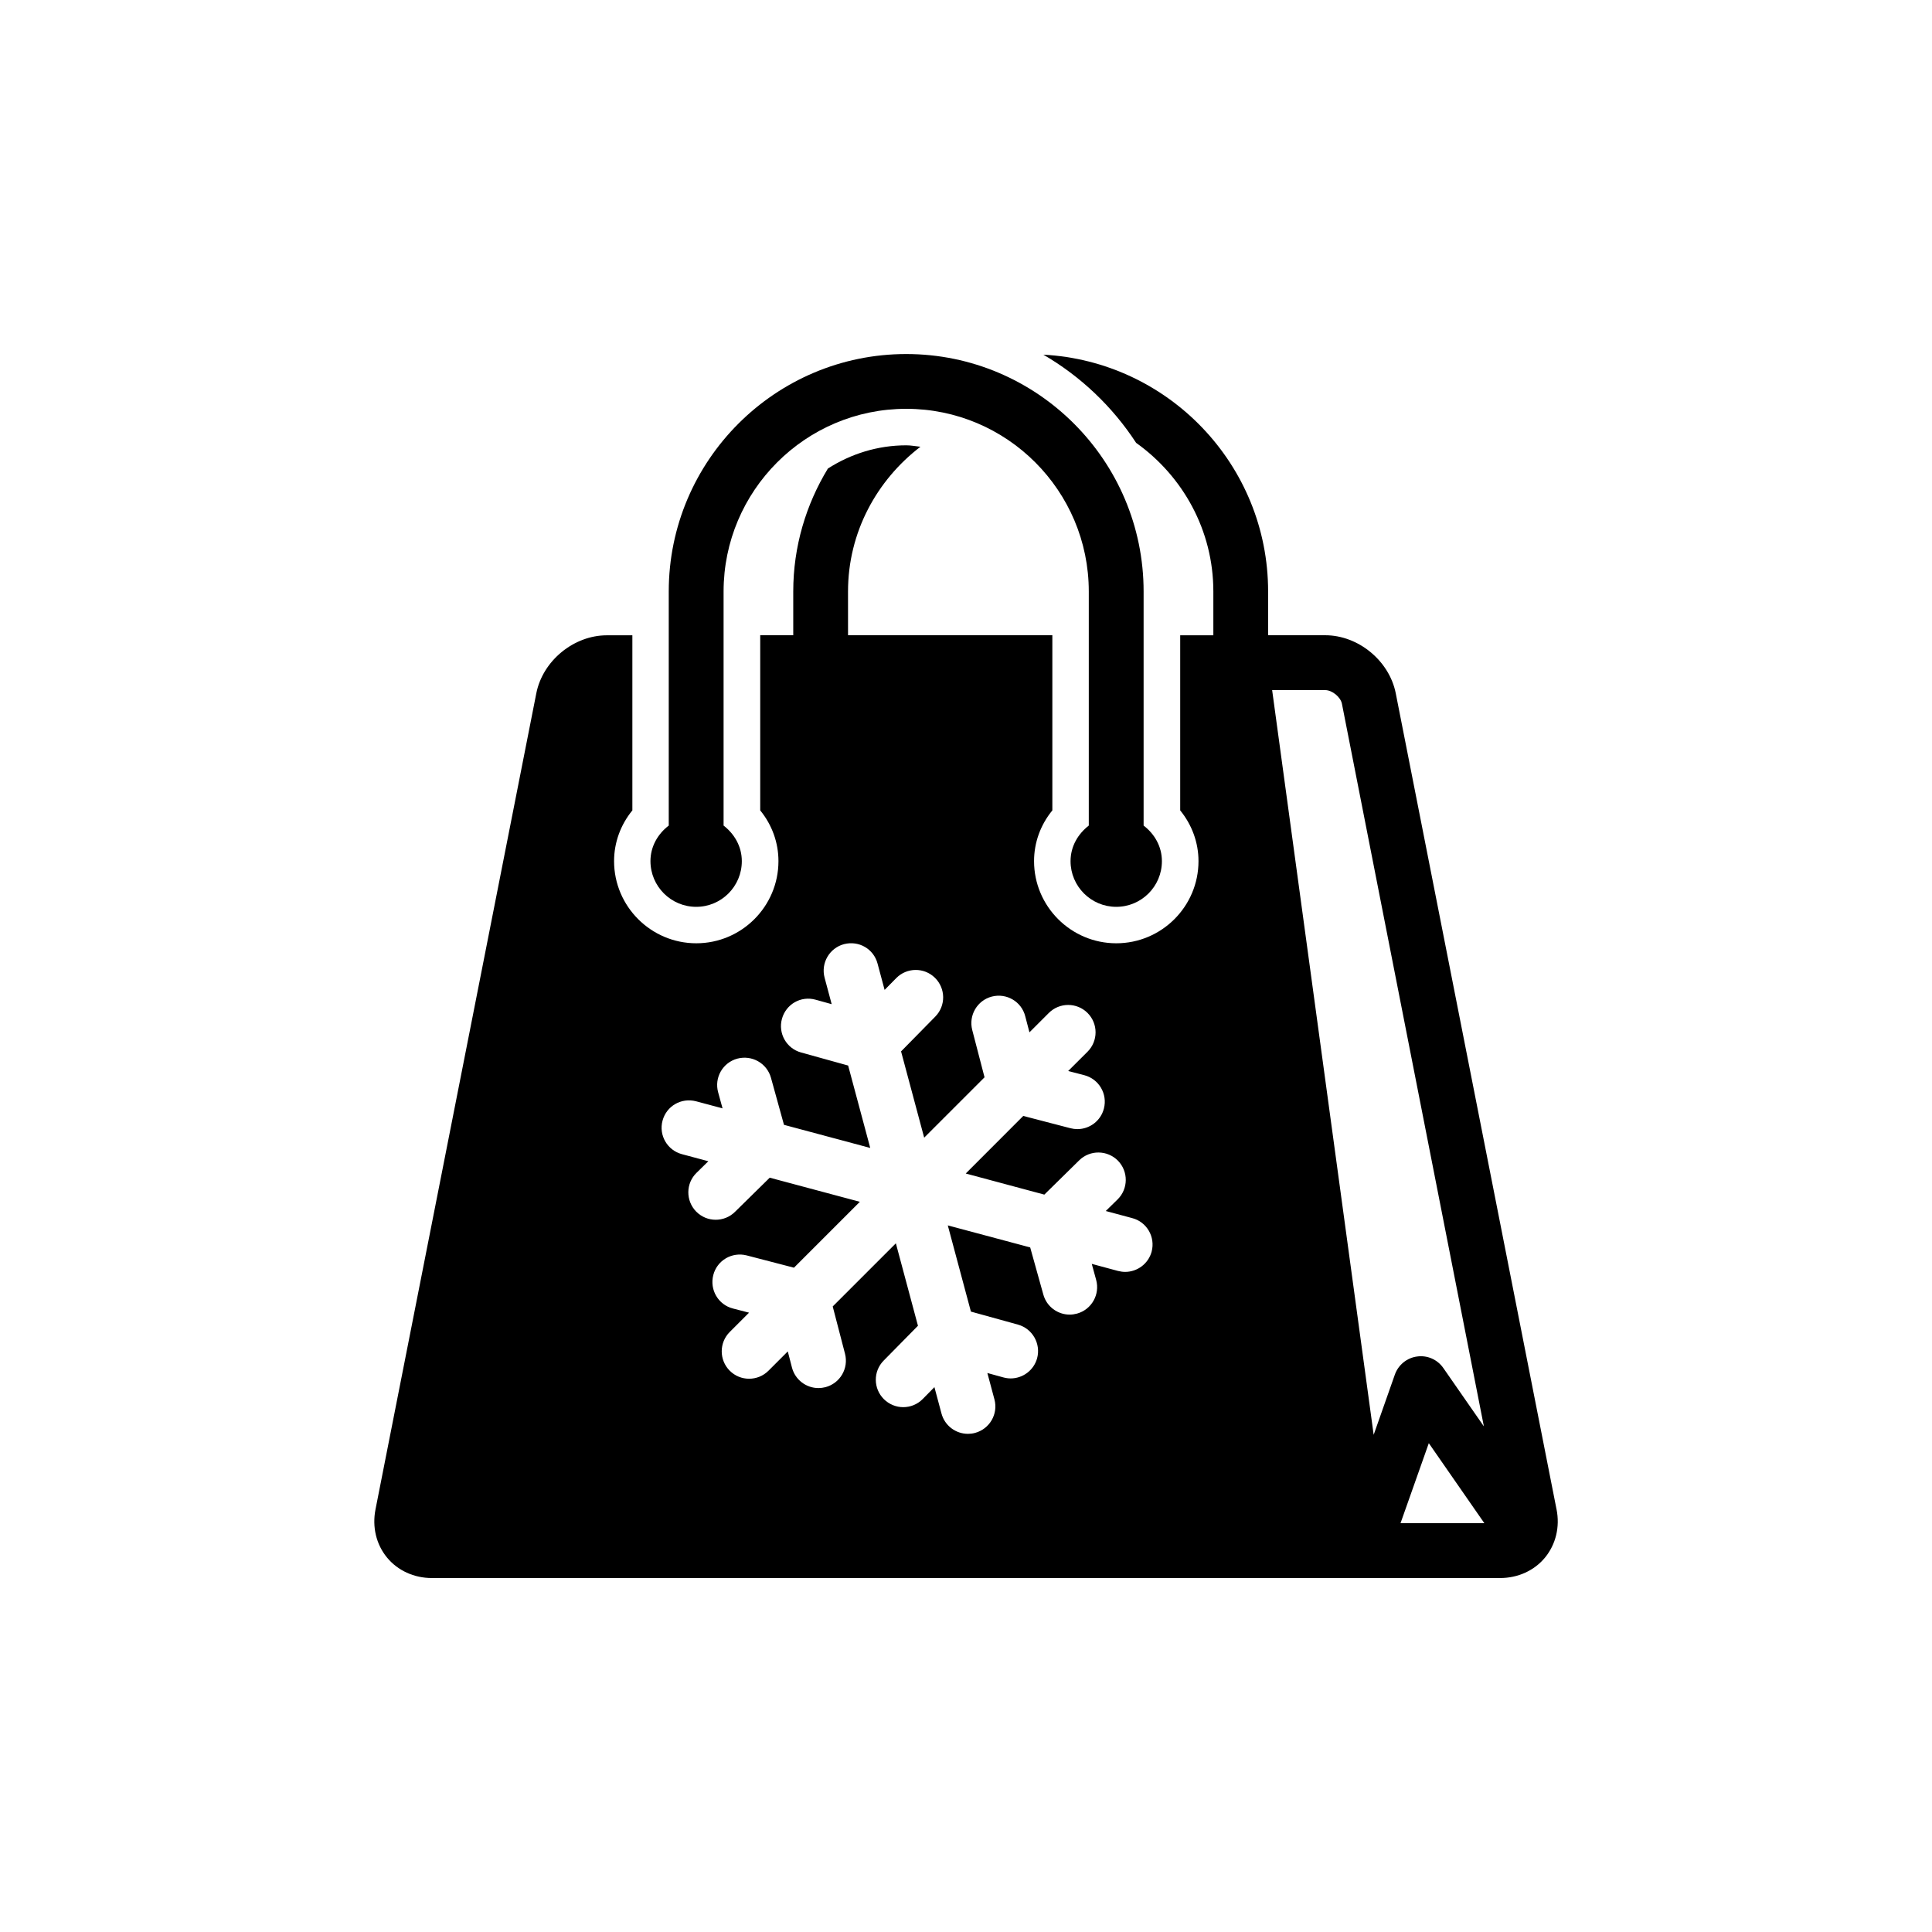
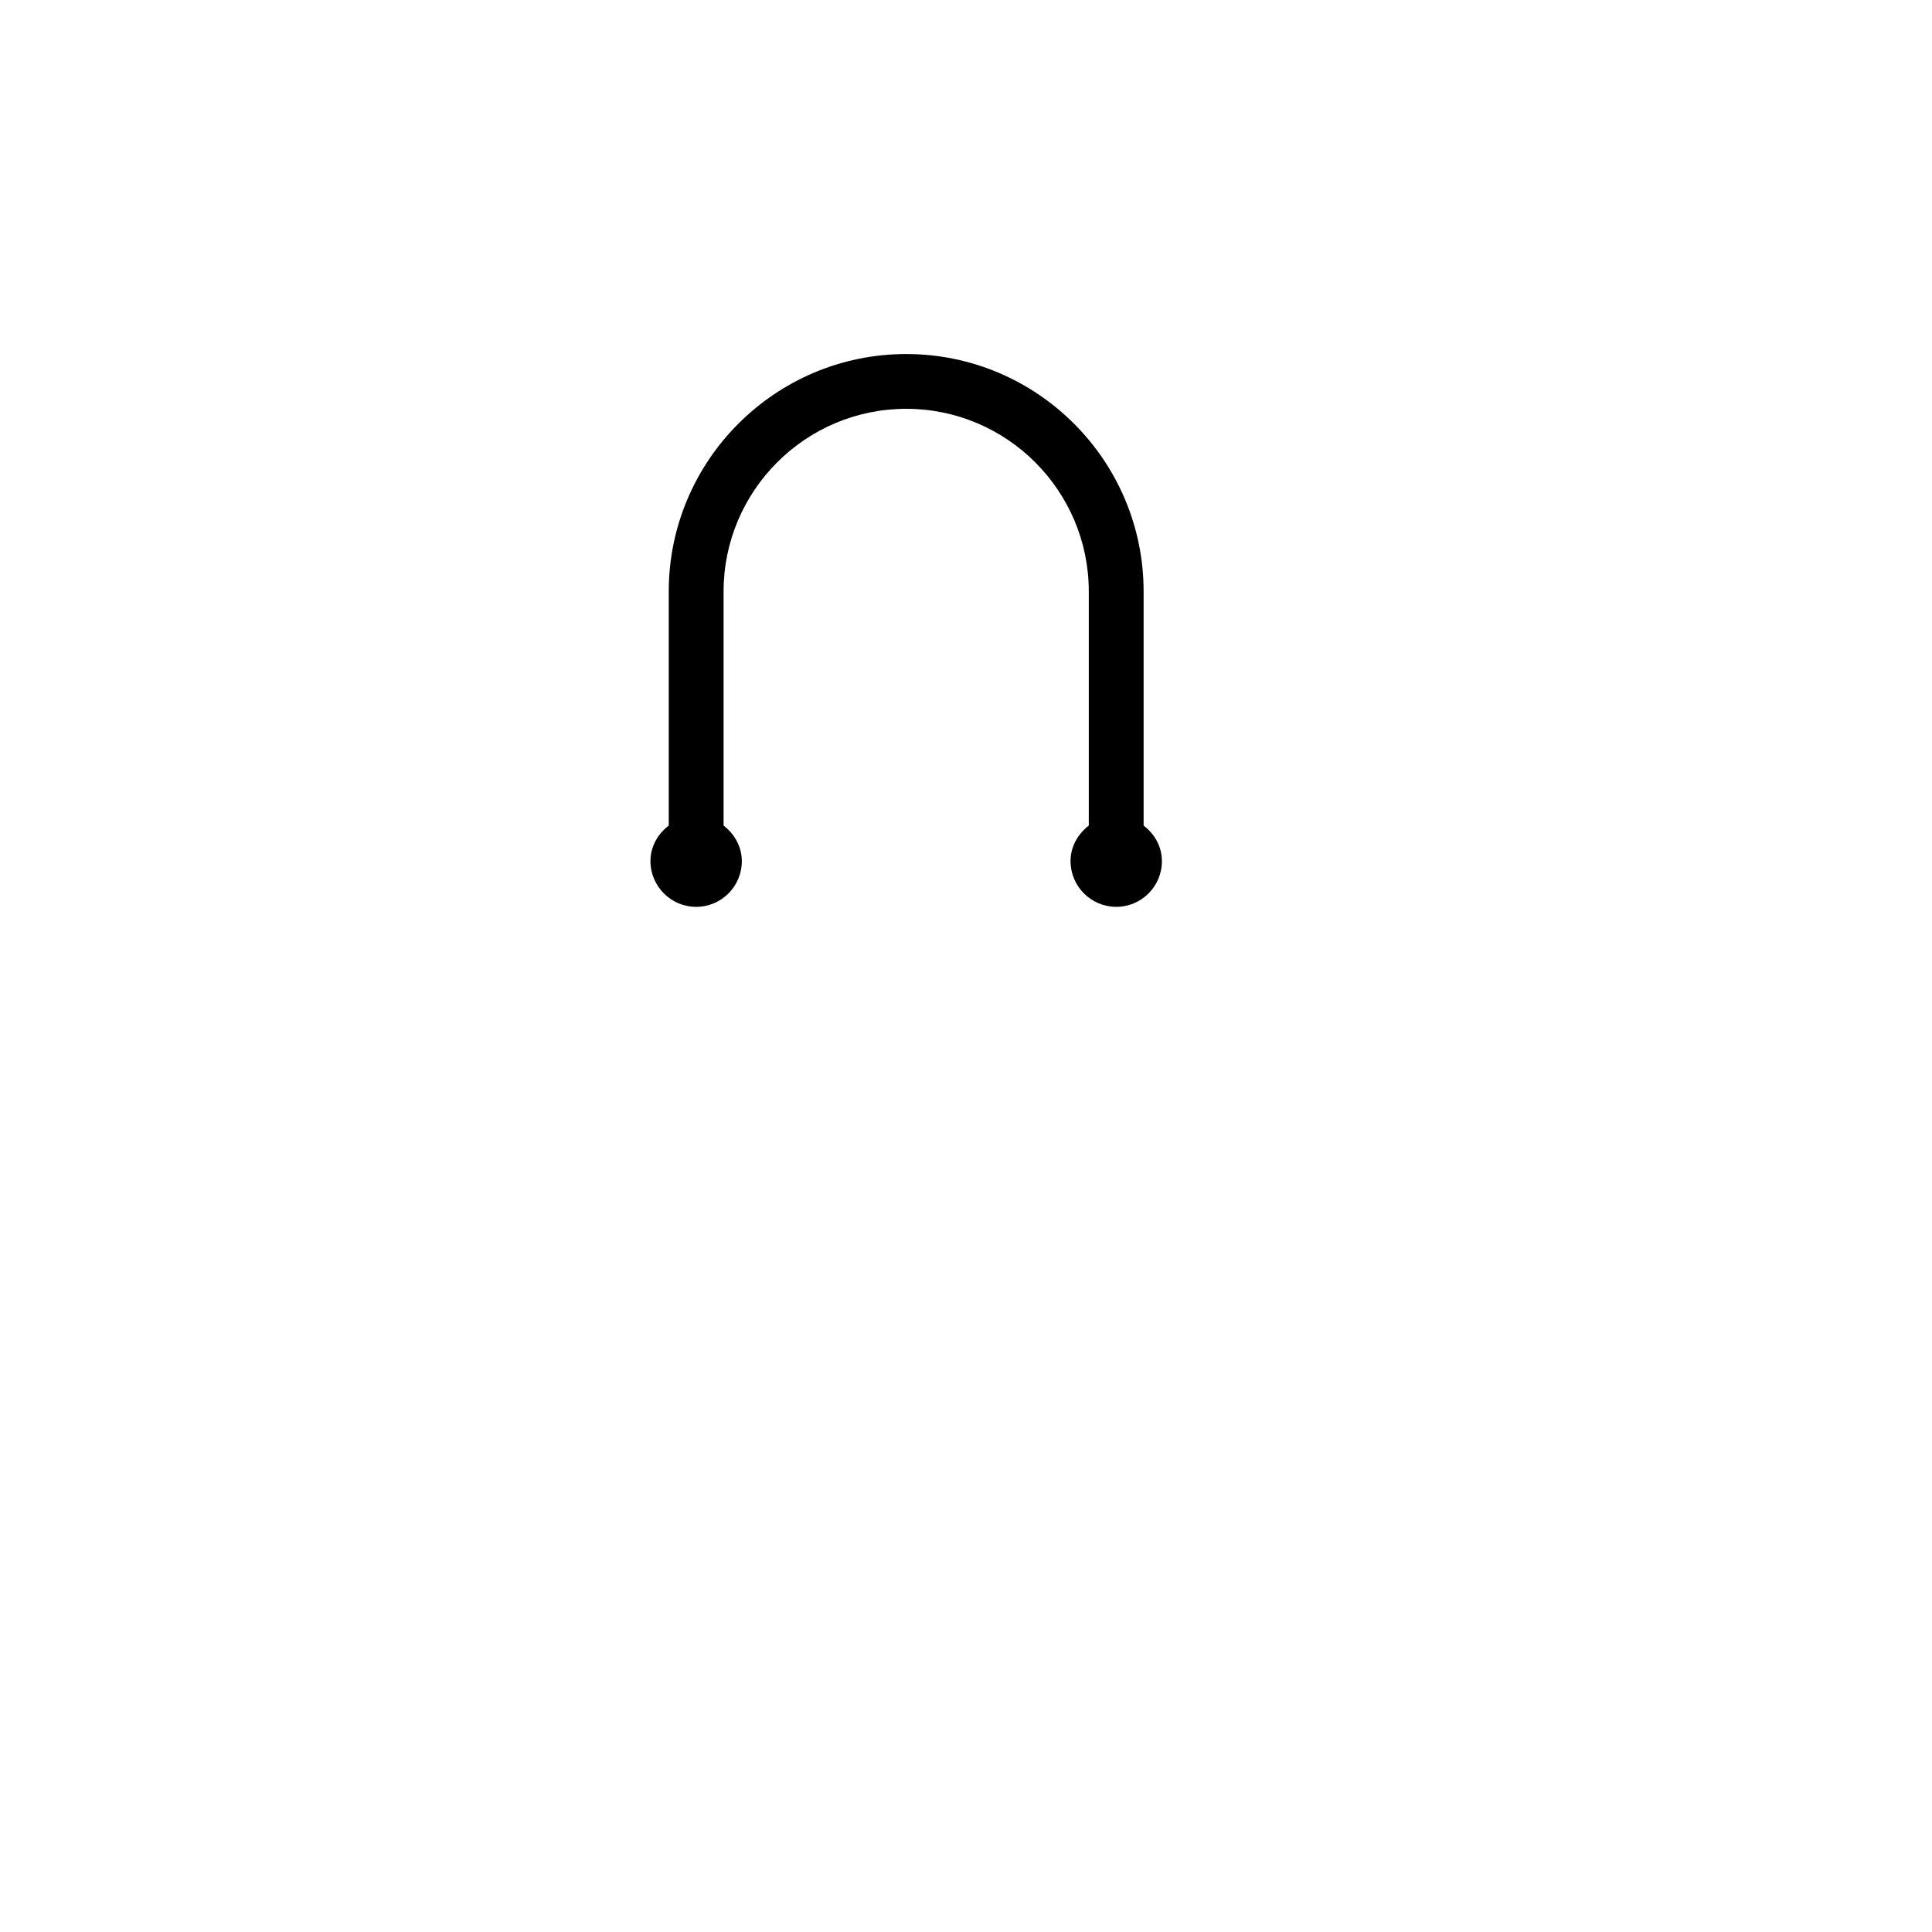
<svg xmlns="http://www.w3.org/2000/svg" fill="#000000" width="800px" height="800px" version="1.1" viewBox="144 144 512 512">
  <g>
    <path d="m328.5 384.32c6.676 0 12.09-5.414 12.09-12.105 0-3.906-1.969-7.211-4.832-9.43v-62.031c0-26.688 21.711-48.414 48.398-48.414s48.383 21.711 48.383 48.414v62.031c-2.867 2.219-4.832 5.527-4.832 9.43 0 6.676 5.434 12.105 12.105 12.105 6.691 0 12.105-5.414 12.105-12.105 0-3.906-1.969-7.227-4.848-9.43v-62.031c0-34.699-28.215-62.93-62.914-62.93-34.699 0-62.93 28.23-62.93 62.93v62.031c-2.883 2.203-4.848 5.527-4.848 9.43 0.016 6.691 5.445 12.105 12.121 12.105z" />
-     <path d="m556.5 544.01-42.617-216.31c-1.715-8.598-9.918-15.352-18.688-15.352h-15.129l-0.004-11.602c0-33.551-26.418-60.992-59.559-62.754 9.902 5.762 18.324 13.777 24.578 23.363 12.328 8.785 20.469 23.129 20.469 39.391v11.617h-8.785v46.398c3.117 3.824 4.848 8.535 4.848 13.445 0 12.012-9.777 21.773-21.789 21.773-12.012 0-21.789-9.777-21.789-21.773 0-4.93 1.715-9.621 4.848-13.445v-46.414h-54.145l-0.004-11.602c0-15.68 7.621-29.488 19.191-38.352-1.242-0.125-2.473-0.379-3.746-0.379-7.652 0-14.77 2.297-20.781 6.156-5.777 9.508-9.18 20.641-9.18 32.559v11.617h-8.754v46.414c3.117 3.824 4.832 8.516 4.832 13.445 0 12.012-9.777 21.773-21.773 21.773-12.012 0-21.789-9.777-21.789-21.773 0-4.93 1.73-9.637 4.848-13.445v-46.398h-6.769c-8.77 0-16.988 6.754-18.688 15.367l-42.617 216.28c-0.914 4.644 0.188 9.273 3.039 12.738 2.832 3.465 7.18 5.449 11.887 5.449h283.11c4.723 0 9.086-1.984 11.918-5.449 2.848-3.481 3.965-8.125 3.039-12.738zm-107.3-68.328c-0.867 3.227-3.809 5.383-7.023 5.383-0.629 0-1.242-0.094-1.891-0.25l-6.957-1.875 1.164 4.25c1.055 3.84-1.195 7.856-5.07 8.926-0.645 0.172-1.289 0.27-1.938 0.27-3.195 0-6.109-2.109-6.992-5.32l-3.481-12.484-21.836-5.84 6.125 22.844 12.469 3.449c3.856 1.07 6.125 5.07 5.07 8.941-0.898 3.211-3.824 5.32-7.008 5.32-0.645 0-1.289-0.094-1.938-0.27l-4.234-1.164 1.875 6.992c1.039 3.871-1.273 7.84-5.133 8.879-0.629 0.172-1.258 0.25-1.875 0.25-3.227 0-6.156-2.141-7.023-5.383l-1.875-6.992-3.086 3.133c-1.418 1.449-3.289 2.172-5.18 2.172-1.844 0-3.668-0.707-5.102-2.094-2.852-2.832-2.898-7.414-0.062-10.266l9.07-9.211-5.856-21.852-16.734 16.734 3.258 12.531c1.008 3.891-1.309 7.84-5.195 8.863-0.613 0.156-1.227 0.234-1.844 0.234-3.227 0-6.172-2.172-7.023-5.449l-1.102-4.266-5.117 5.117c-1.418 1.418-3.273 2.125-5.133 2.125-1.875 0-3.715-0.707-5.133-2.125-2.832-2.832-2.832-7.445 0-10.266l5.117-5.117-4.266-1.102c-3.891-0.992-6.219-4.961-5.211-8.863 0.992-3.891 4.945-6.203 8.848-5.211l12.531 3.258 17.461-17.461-23.883-6.391-9.227 9.07c-1.402 1.387-3.258 2.078-5.086 2.078-1.891 0-3.746-0.723-5.18-2.172-2.801-2.867-2.769-7.477 0.094-10.266l3.133-3.07-7.008-1.875c-3.871-1.039-6.172-5.008-5.133-8.879 1.039-3.871 4.945-6.156 8.895-5.133l7.008 1.875-1.164-4.25c-1.07-3.871 1.195-7.871 5.07-8.926 3.871-1.039 7.856 1.211 8.926 5.07l3.449 12.469 22.859 6.125-5.856-21.836-12.484-3.465c-3.871-1.07-6.125-5.07-5.055-8.926 1.07-3.856 4.992-6.156 8.926-5.055l4.25 1.18-1.875-7.008c-1.039-3.871 1.273-7.856 5.133-8.895 3.953-1.023 7.871 1.273 8.895 5.133l1.875 6.992 3.07-3.117c2.816-2.867 7.414-2.898 10.266-0.094 2.867 2.816 2.914 7.414 0.094 10.281l-9.07 9.227 6.125 22.859 15.996-15.996-3.258-12.531c-1.008-3.891 1.324-7.856 5.195-8.863 3.891-0.992 7.856 1.309 8.848 5.211l1.117 4.266 5.133-5.133c2.832-2.832 7.43-2.832 10.266 0 2.832 2.832 2.832 7.43 0 10.266l-5.133 5.117 4.25 1.102c3.891 1.008 6.234 4.977 5.211 8.863-0.836 3.258-3.777 5.434-7.023 5.434-0.598 0-1.211-0.078-1.828-0.234l-12.516-3.258-15.242 15.258 20.828 5.59 9.242-9.086c2.852-2.801 7.445-2.754 10.266 0.094 2.801 2.883 2.754 7.461-0.094 10.266l-3.133 3.07 6.977 1.875c3.902 1.004 6.203 5.004 5.18 8.875zm58.836 48.555-26.906-197.35h14.074c1.844 0 4.078 1.844 4.426 3.637l37.613 191.48-10.754-15.477c-1.574-2.25-4.234-3.418-6.941-3.039-2.691 0.348-4.977 2.219-5.887 4.769zm7.117 23.426 7.496-21.207 14.719 21.207z" />
  </g>
</svg>